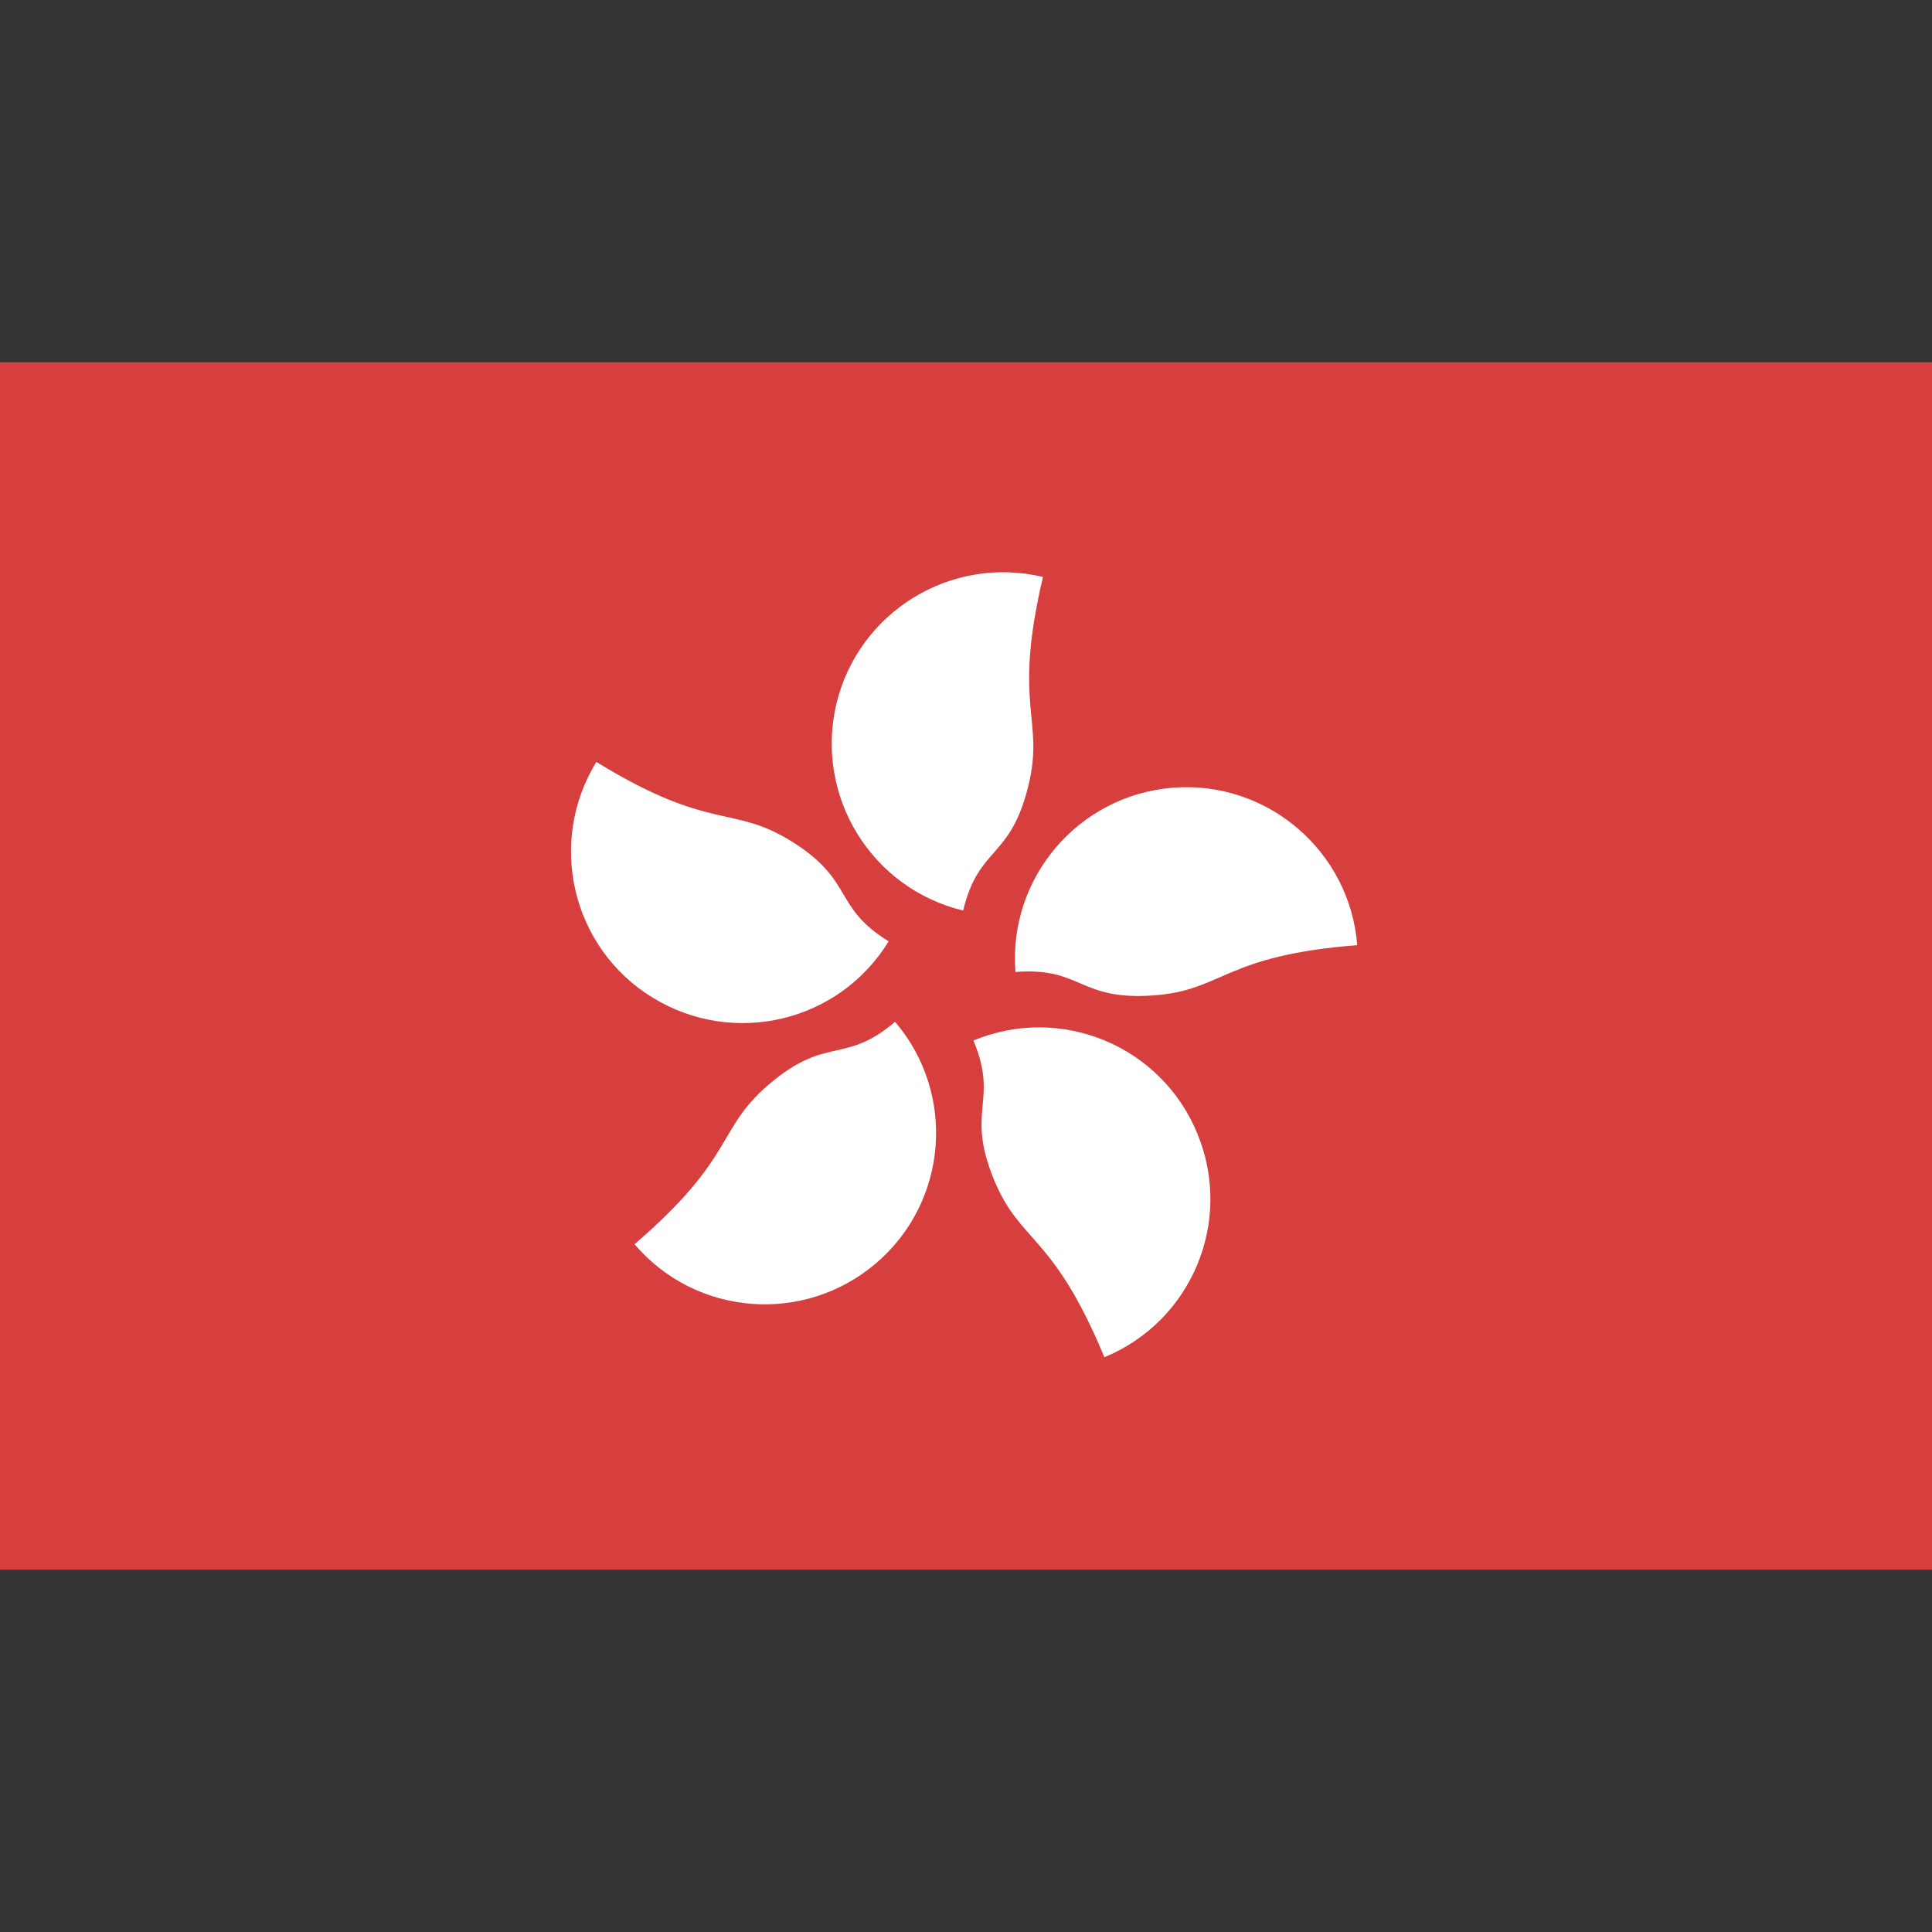
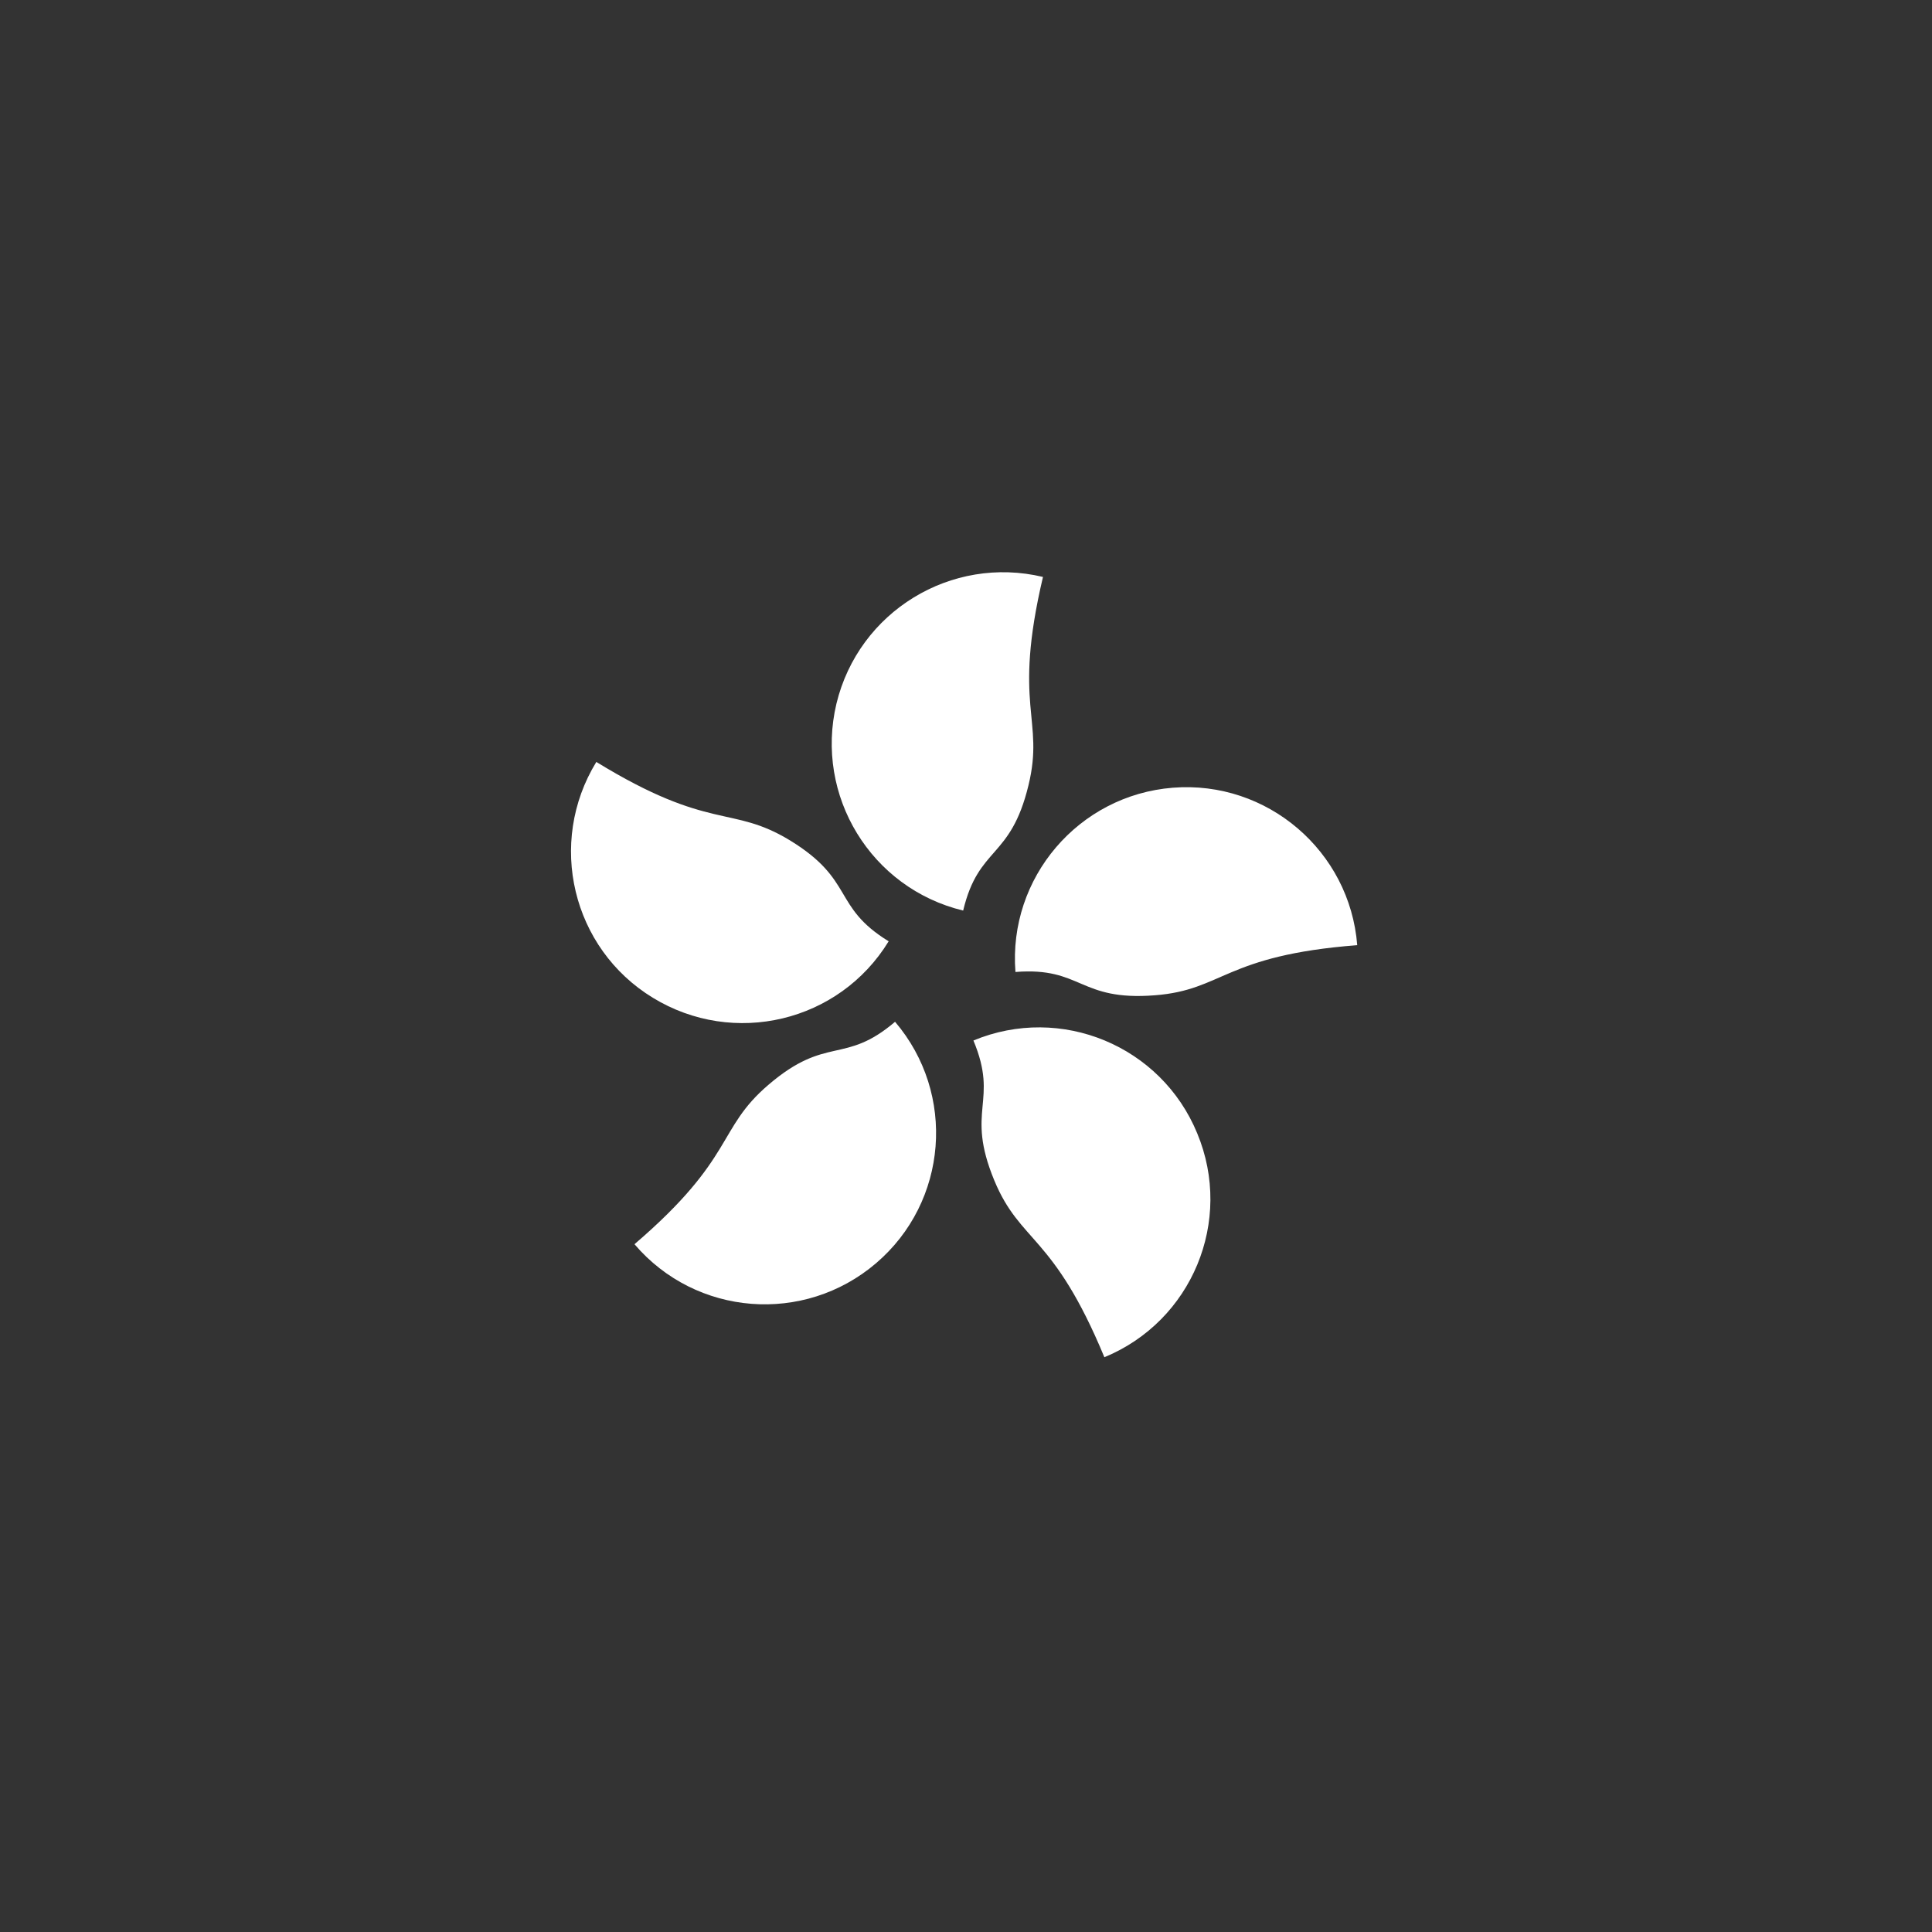
<svg xmlns="http://www.w3.org/2000/svg" width="32" height="32" viewBox="0 0 32 32" fill="none">
  <rect x="0" y="0" width="32" height="32" fill="#333333" stroke="none" />
  <g clip-path="url(#clip0_157_7764)">
-     <path d="M0 6H32V26H0V6Z" fill="#D73F3E" />
    <path d="M17.035 13.006C16.737 14.24 16.21 14.006 15.953 15.082C14.427 14.713 13.491 13.181 13.854 11.655C14.222 10.129 15.754 9.193 17.275 9.556C16.766 11.713 17.304 11.901 17.035 13.006ZM13.082 13.918C14.164 14.579 13.778 15.012 14.719 15.591C13.9 16.93 12.152 17.345 10.813 16.526C9.474 15.708 9.058 13.959 9.877 12.62C11.766 13.778 12.111 13.328 13.082 13.918ZM12.731 17.965C13.696 17.14 13.982 17.643 14.825 16.924C15.842 18.117 15.702 19.906 14.509 20.924C13.316 21.942 11.526 21.801 10.509 20.608C12.187 19.17 11.866 18.702 12.731 17.965ZM16.468 19.55C15.982 18.374 16.55 18.257 16.123 17.234C17.573 16.632 19.234 17.322 19.83 18.772C20.433 20.222 19.743 21.883 18.292 22.48C17.444 20.433 16.901 20.596 16.468 19.55ZM19.129 16.485C17.866 16.585 17.924 16.012 16.819 16.099C16.696 14.538 17.866 13.17 19.427 13.047C20.988 12.924 22.357 14.094 22.48 15.655C20.275 15.825 20.263 16.398 19.129 16.485Z" fill="white" />
  </g>
  <defs>
    <clipPath id="clip0_157_7764">
      <rect width="32" height="20" fill="white" transform="translate(0 6)" />
    </clipPath>
  </defs>
</svg>